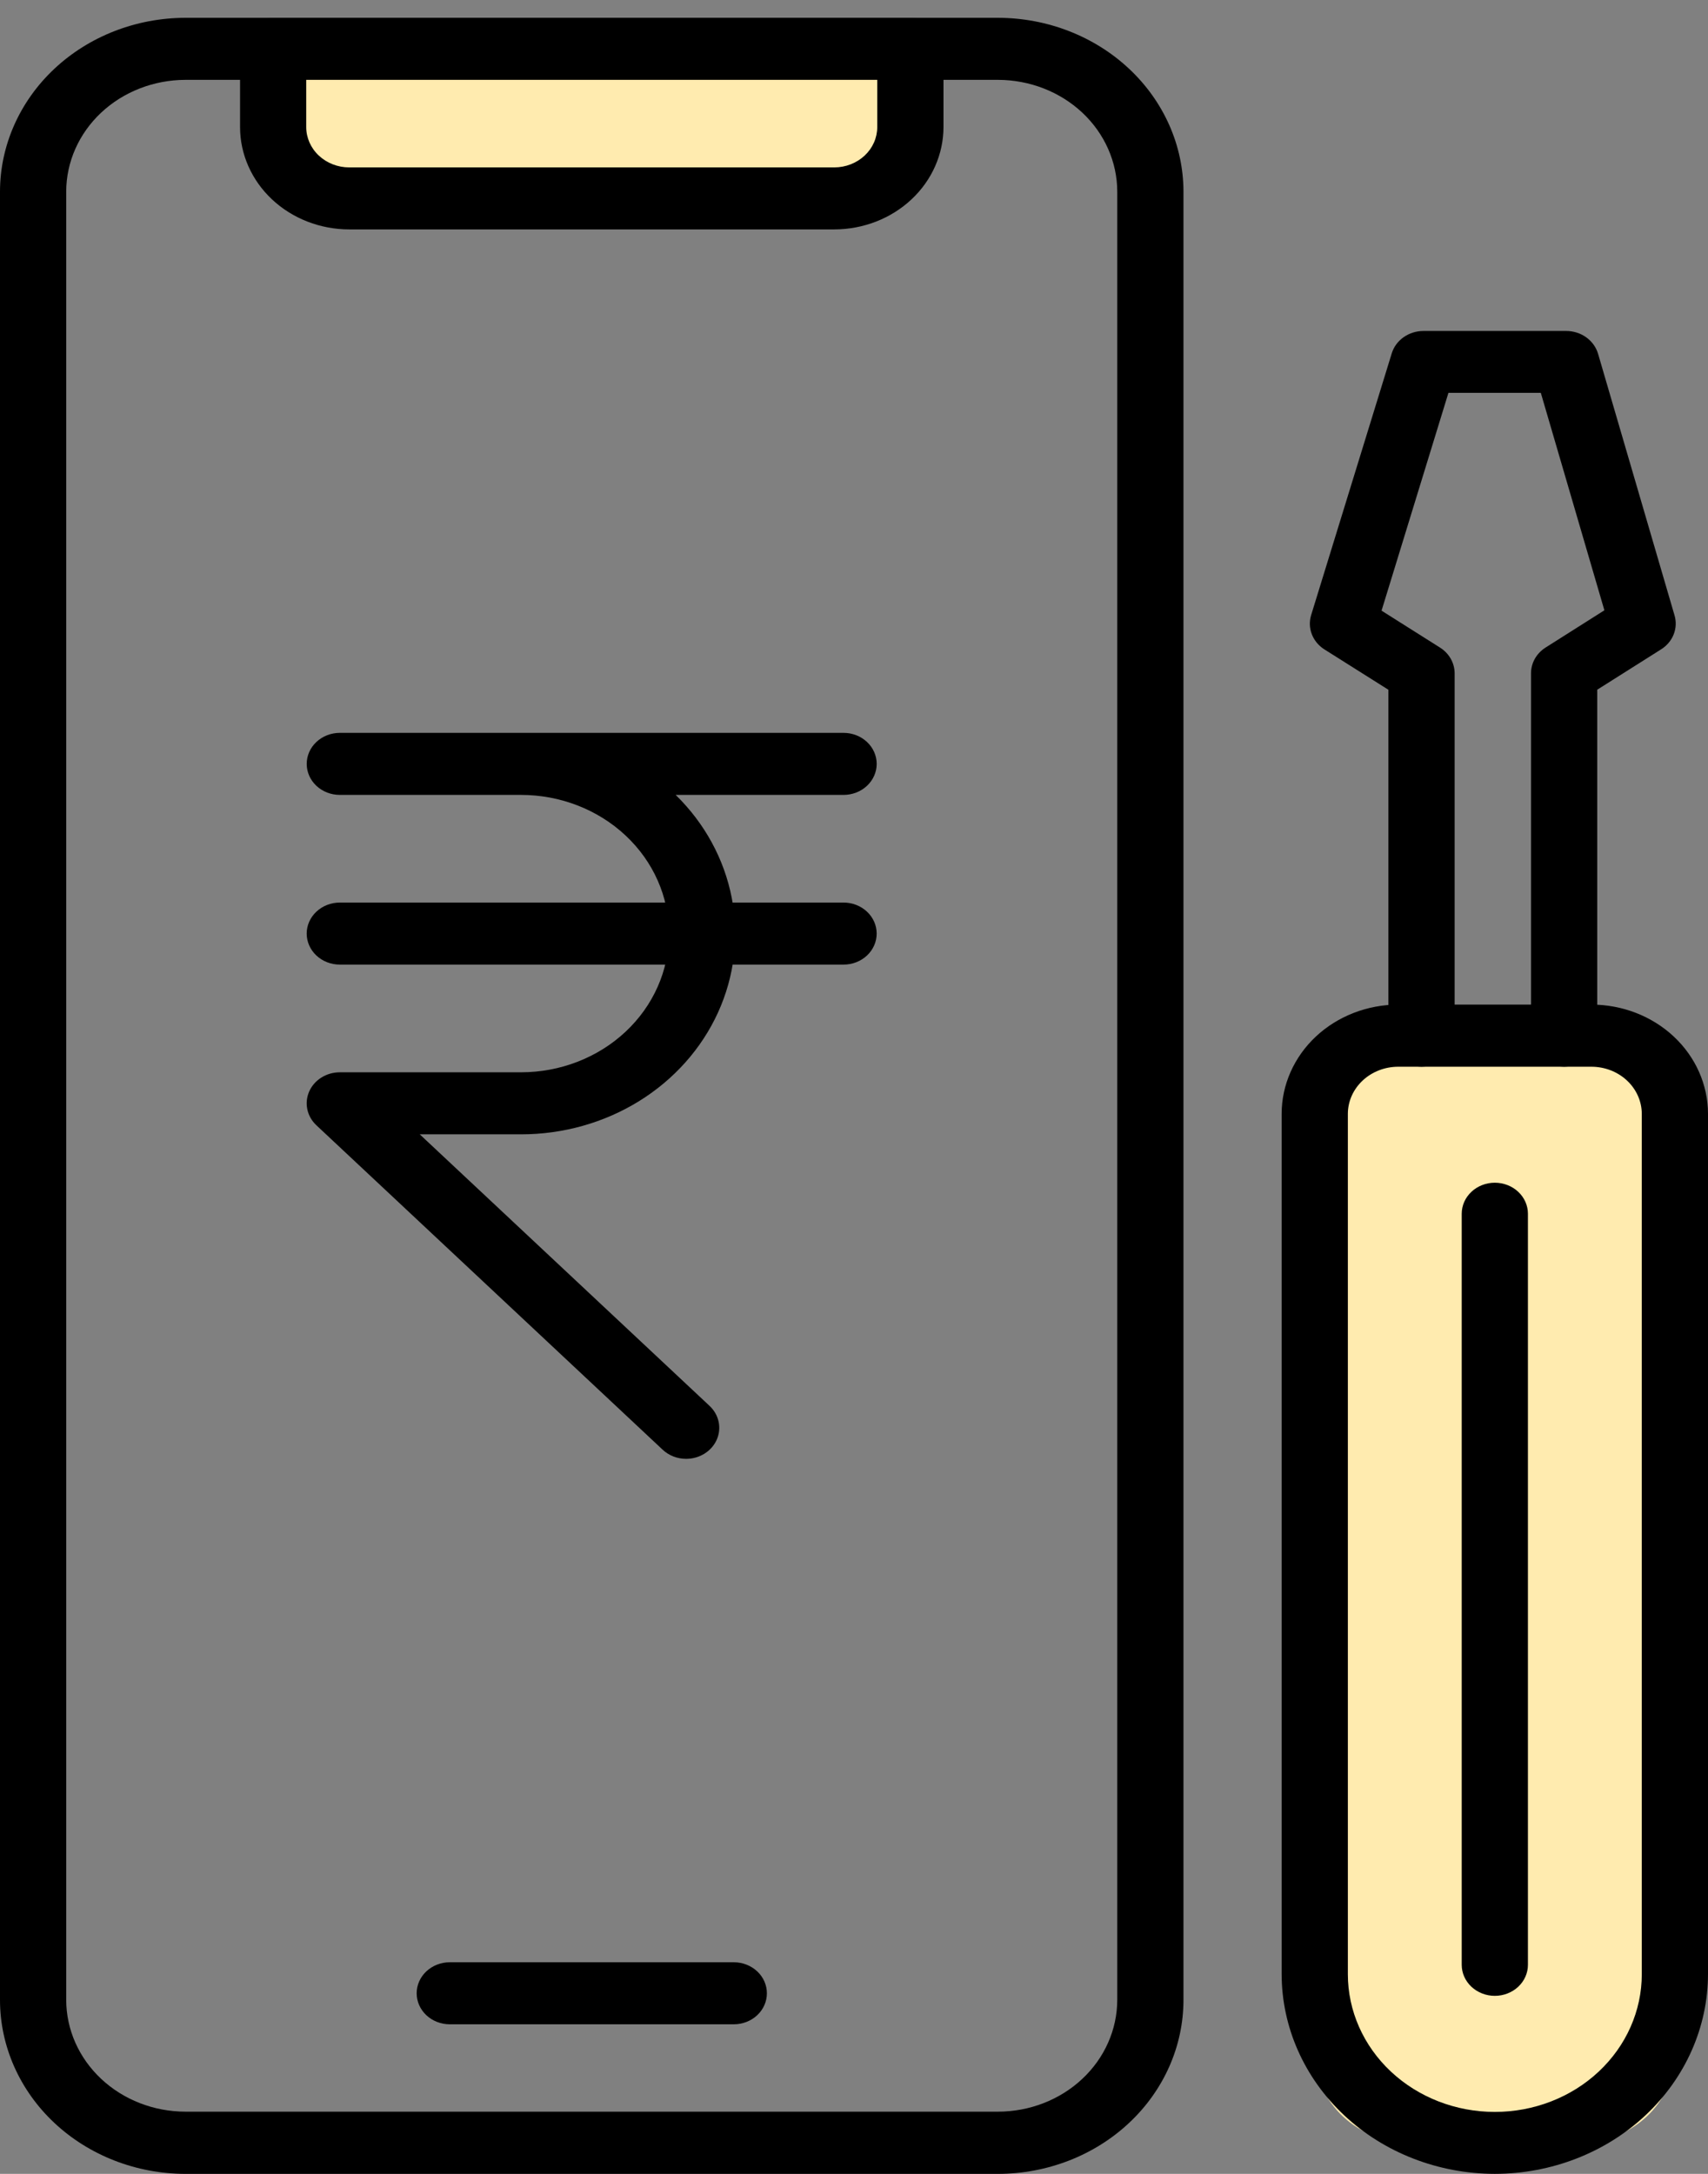
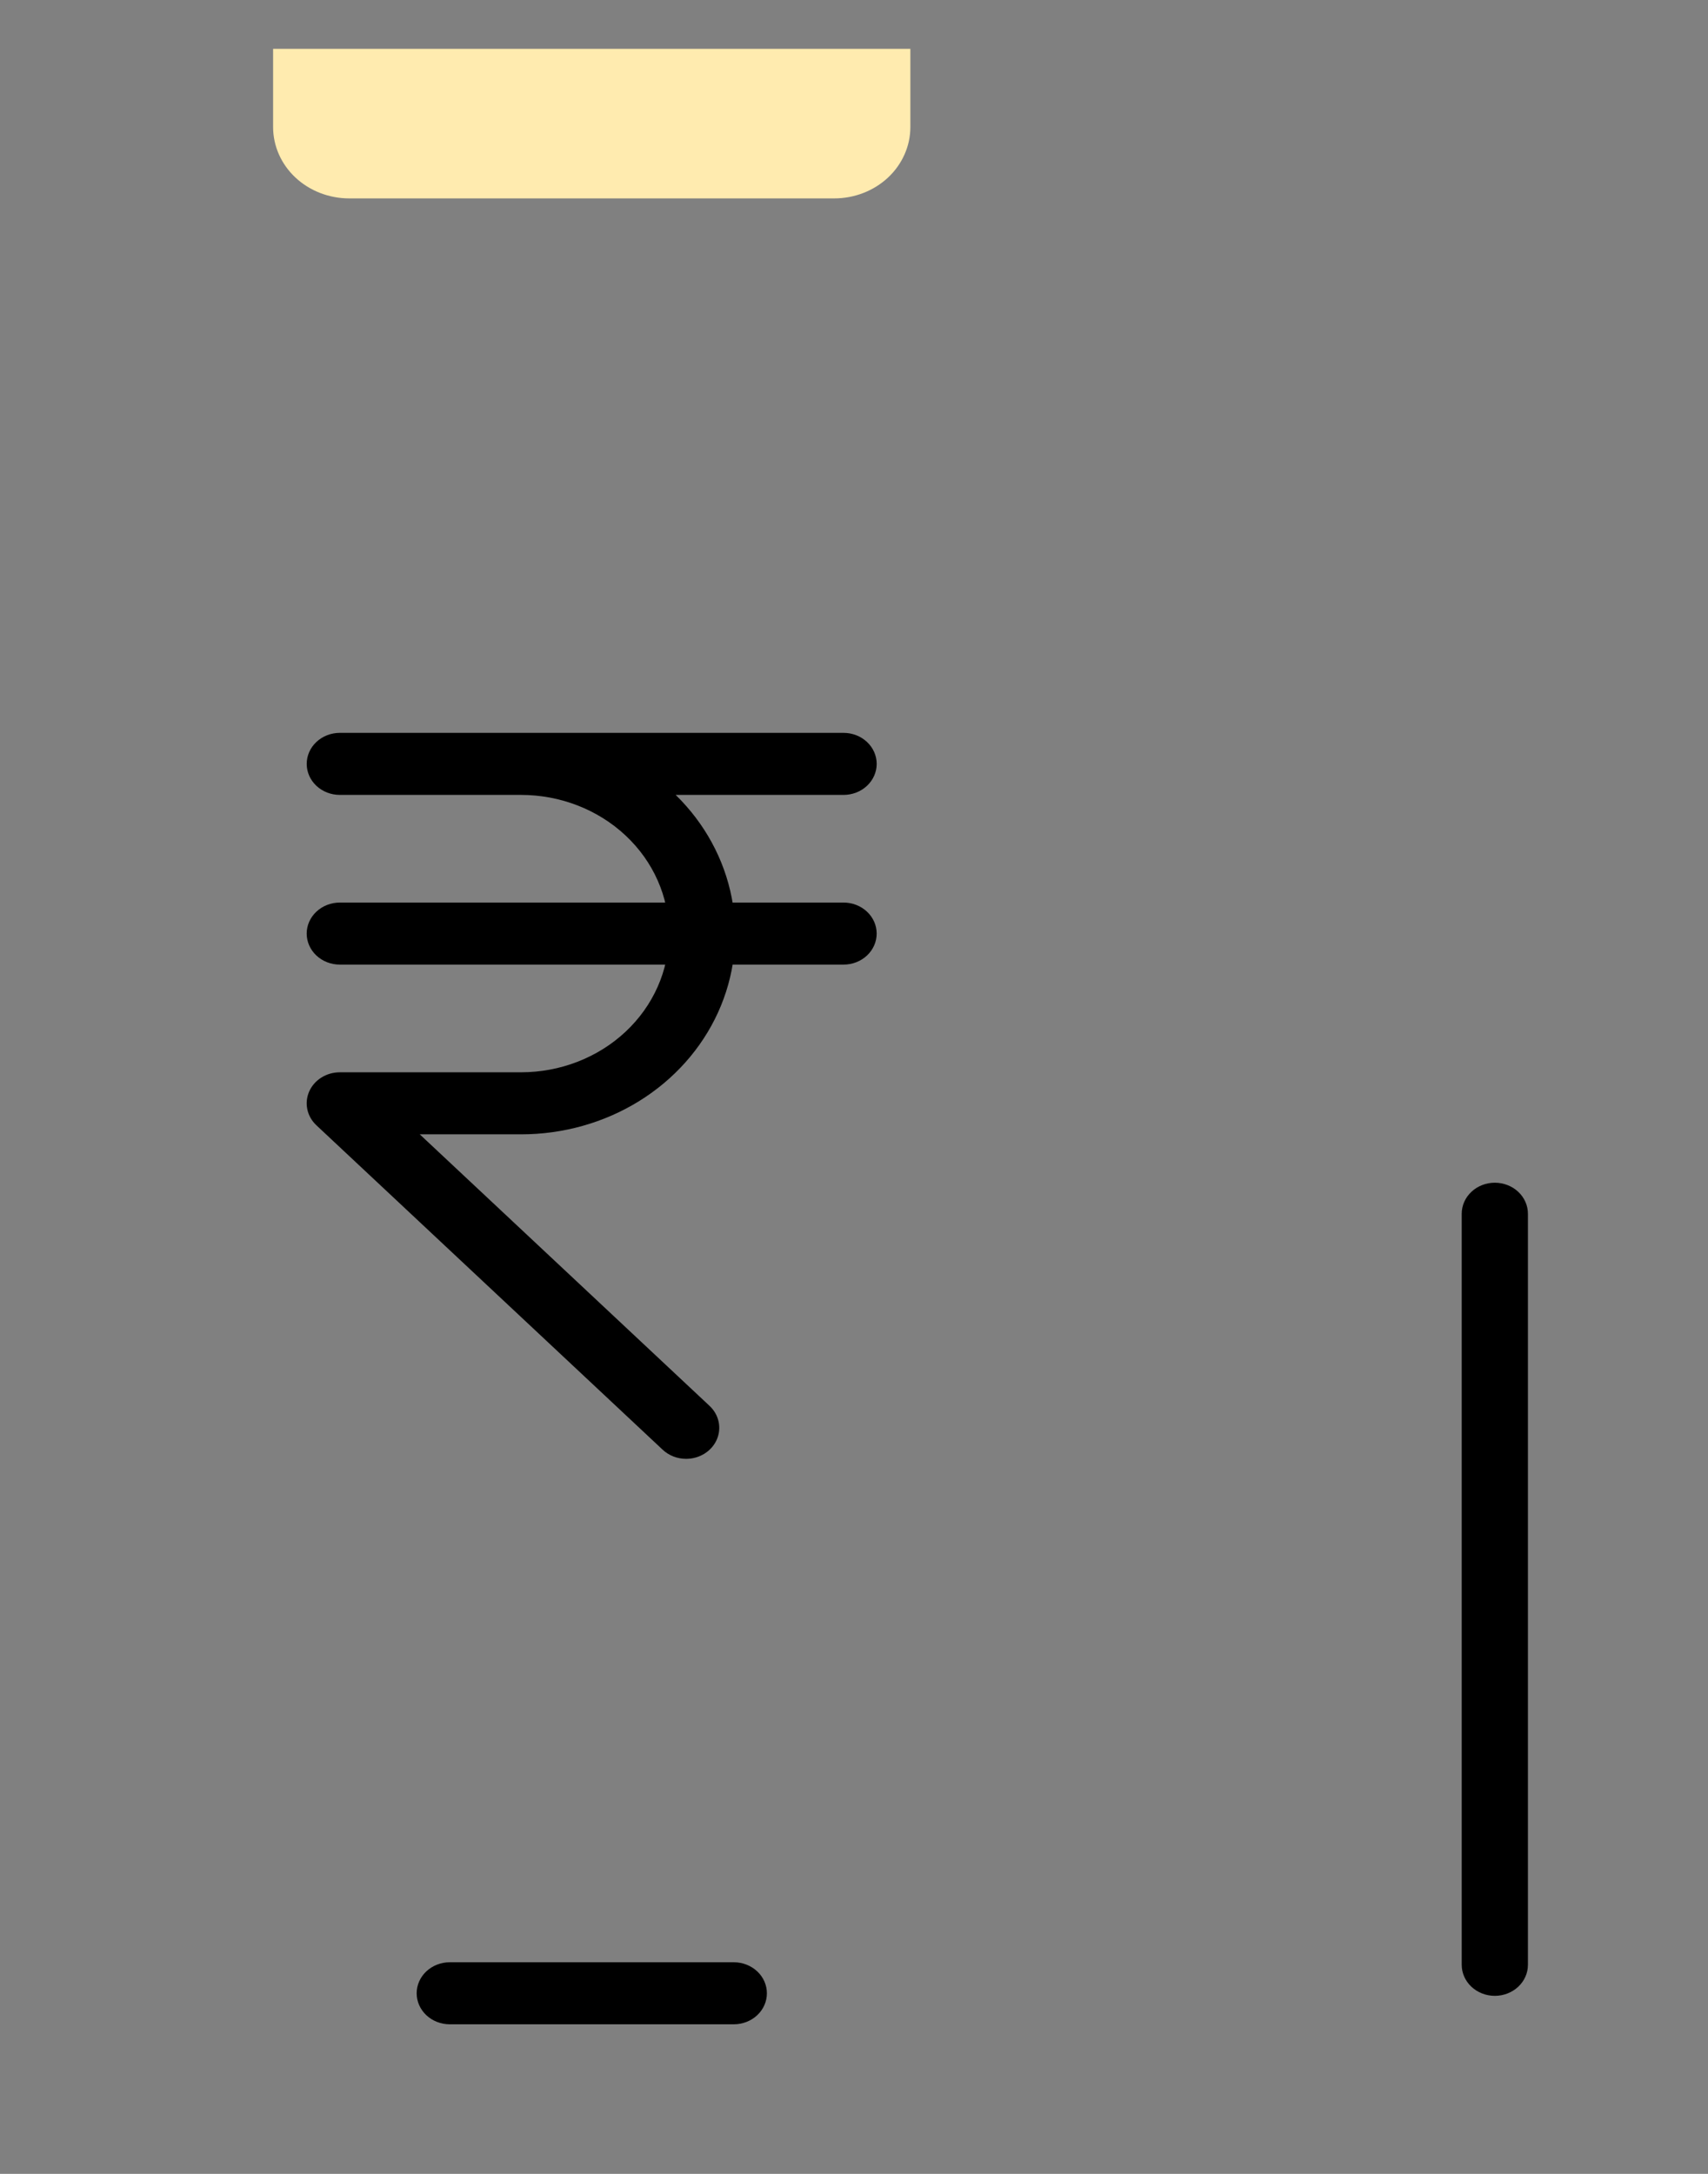
<svg xmlns="http://www.w3.org/2000/svg" width="77" height="98" viewBox="0 0 77 98" fill="none">
  <rect x="0" y="0" width="77" height="98" fill="#808080" stroke="none" />
  <path d="M30.932 65.766C30.736 65.766 30.542 65.73 30.361 65.66C30.18 65.589 30.015 65.486 29.876 65.356L14.263 50.728C14.055 50.532 13.912 50.283 13.855 50.012C13.797 49.74 13.827 49.459 13.94 49.203C14.053 48.948 14.244 48.729 14.49 48.576C14.735 48.422 15.024 48.34 15.319 48.34H23.486C25.256 48.34 26.953 47.681 28.204 46.509C29.456 45.336 30.159 43.746 30.159 42.088C30.159 40.429 29.456 38.839 28.204 37.667C26.953 36.494 25.256 35.835 23.486 35.835H15.319C14.923 35.835 14.544 35.688 14.264 35.426C13.984 35.163 13.827 34.808 13.827 34.437C13.827 34.066 13.984 33.71 14.264 33.448C14.544 33.186 14.923 33.038 15.319 33.038H38.03C38.426 33.038 38.805 33.186 39.085 33.448C39.365 33.71 39.523 34.066 39.523 34.437C39.523 34.808 39.365 35.163 39.085 35.426C38.805 35.688 38.426 35.835 38.03 35.835H30.46C31.77 37.115 32.648 38.727 32.988 40.472C33.327 42.216 33.112 44.015 32.369 45.645C31.625 47.276 30.387 48.666 28.808 49.642C27.229 50.618 25.378 51.138 23.486 51.137H18.924L31.988 63.378C32.197 63.574 32.339 63.823 32.397 64.094C32.454 64.366 32.425 64.647 32.312 64.903C32.199 65.158 32.007 65.377 31.762 65.53C31.516 65.684 31.227 65.766 30.932 65.766V65.766Z" fill="black" />
  <path d="M38.03 43.485H15.319C14.923 43.485 14.544 43.338 14.264 43.076C13.984 42.813 13.826 42.458 13.826 42.087C13.826 41.716 13.984 41.36 14.264 41.098C14.544 40.836 14.923 40.688 15.319 40.688H38.03C38.426 40.688 38.805 40.836 39.085 41.098C39.365 41.36 39.522 41.716 39.522 42.087C39.522 42.458 39.365 42.813 39.085 43.076C38.805 43.338 38.426 43.485 38.03 43.485V43.485Z" fill="black" />
-   <path d="M44.994 98H8.359C6.143 97.997 4.019 97.171 2.452 95.703C0.885 94.235 0.003 92.244 0 90.168V8.635C0.003 6.559 0.885 4.569 2.452 3.1C4.019 1.632 6.143 0.806 8.359 0.803H44.994C47.21 0.806 49.334 1.632 50.901 3.1C52.468 4.568 53.35 6.559 53.353 8.635V90.161C53.352 92.238 52.471 94.231 50.904 95.7C49.337 97.17 47.212 97.997 44.994 98V98ZM8.359 3.6C6.934 3.603 5.569 4.134 4.562 5.077C3.555 6.021 2.988 7.3 2.985 8.635V90.161C2.988 91.495 3.555 92.775 4.562 93.718C5.569 94.662 6.934 95.193 8.359 95.196H44.994C46.419 95.193 47.784 94.662 48.791 93.718C49.798 92.775 50.365 91.495 50.368 90.161V8.635C50.365 7.3 49.798 6.021 48.791 5.077C47.784 4.134 46.419 3.603 44.994 3.6H8.359Z" fill="black" />
  <path d="M33.08 91.257H20.277C19.881 91.257 19.501 91.11 19.221 90.848C18.941 90.585 18.784 90.23 18.784 89.859C18.784 89.488 18.941 89.132 19.221 88.87C19.501 88.608 19.881 88.46 20.277 88.46H33.08C33.476 88.46 33.856 88.608 34.136 88.87C34.416 89.132 34.573 89.488 34.573 89.859C34.573 90.23 34.416 90.585 34.136 90.848C33.856 91.11 33.476 91.257 33.08 91.257Z" fill="black" />
  <path d="M12.312 2.201H41.041V5.731C41.041 6.153 40.952 6.571 40.779 6.96C40.607 7.35 40.354 7.705 40.036 8.003C39.717 8.301 39.339 8.538 38.923 8.699C38.506 8.861 38.06 8.944 37.61 8.944H15.743C14.834 8.944 13.961 8.605 13.318 8.003C12.674 7.4 12.313 6.583 12.312 5.731V2.201Z" fill="#FFEBAF" />
-   <path d="M37.61 10.342H15.743C14.438 10.341 13.187 9.855 12.264 8.99C11.342 8.125 10.823 6.953 10.822 5.731V2.201C10.822 1.83 10.979 1.474 11.259 1.212C11.539 0.95 11.918 0.802 12.314 0.802H41.041C41.437 0.802 41.816 0.95 42.096 1.212C42.376 1.474 42.534 1.83 42.534 2.201V5.731C42.532 6.954 42.013 8.126 41.09 8.99C40.166 9.855 38.915 10.341 37.61 10.342V10.342ZM13.805 3.599V5.731C13.806 6.212 14.01 6.674 14.373 7.014C14.737 7.355 15.229 7.546 15.743 7.547H37.61C38.124 7.546 38.616 7.355 38.98 7.014C39.343 6.674 39.548 6.212 39.548 5.731V3.599H13.805Z" fill="black" />
-   <path d="M59.273 92.544V48.569C59.273 48.071 59.484 47.593 59.86 47.24C60.236 46.888 60.747 46.69 61.279 46.69H73.502C73.766 46.69 74.027 46.739 74.27 46.833C74.513 46.927 74.734 47.066 74.921 47.24C75.107 47.415 75.255 47.622 75.356 47.85C75.457 48.078 75.508 48.323 75.508 48.569V92.544C75.508 93.077 75.396 93.604 75.179 94.097C74.961 94.589 74.642 95.036 74.24 95.413C73.838 95.79 73.36 96.088 72.835 96.292C72.31 96.496 71.746 96.601 71.178 96.601H63.602C62.454 96.601 61.353 96.173 60.541 95.412C59.729 94.652 59.273 93.62 59.273 92.544V92.544Z" fill="#FFEBAF" />
-   <path d="M67.39 97.999C64.842 97.996 62.399 97.047 60.597 95.359C58.796 93.67 57.782 91.382 57.779 88.995V50.209C57.781 48.904 58.336 47.653 59.32 46.73C60.305 45.808 61.641 45.289 63.033 45.288H71.746C73.139 45.289 74.474 45.808 75.459 46.73C76.444 47.653 76.998 48.904 77 50.209V88.995C76.997 91.382 75.983 93.67 74.182 95.359C72.38 97.047 69.937 97.996 67.39 97.999ZM63.033 48.089C62.432 48.09 61.855 48.314 61.43 48.712C61.005 49.11 60.765 49.65 60.764 50.213V88.999C60.764 90.645 61.462 92.224 62.705 93.389C63.947 94.553 65.632 95.207 67.39 95.207C69.147 95.207 70.832 94.553 72.074 93.389C73.317 92.224 74.015 90.645 74.015 88.999V50.213C74.014 49.65 73.774 49.11 73.349 48.712C72.924 48.314 72.347 48.09 71.746 48.089H63.033Z" fill="black" />
-   <path d="M70.514 48.089C70.118 48.089 69.739 47.942 69.459 47.68C69.179 47.417 69.021 47.062 69.021 46.691V30.352C69.021 30.123 69.081 29.898 69.195 29.695C69.31 29.493 69.476 29.32 69.678 29.192L72.329 27.513L69.463 17.711H65.298L62.283 27.529L64.921 29.195C65.123 29.323 65.289 29.496 65.404 29.699C65.518 29.901 65.578 30.127 65.578 30.356V46.691C65.578 47.062 65.42 47.417 65.14 47.68C64.86 47.942 64.481 48.089 64.085 48.089C63.689 48.089 63.309 47.942 63.029 47.68C62.749 47.417 62.592 47.062 62.592 46.691V31.095L59.706 29.275C59.445 29.11 59.247 28.871 59.14 28.593C59.032 28.315 59.022 28.012 59.109 27.729L62.742 15.931C62.831 15.639 63.019 15.383 63.278 15.201C63.536 15.019 63.851 14.92 64.174 14.92H70.604C70.93 14.92 71.248 15.02 71.508 15.205C71.767 15.391 71.955 15.651 72.043 15.945L75.492 27.744C75.575 28.026 75.561 28.325 75.452 28.6C75.344 28.874 75.146 29.11 74.886 29.273L72.006 31.093V46.691C72.006 47.062 71.849 47.417 71.569 47.679C71.289 47.942 70.91 48.089 70.514 48.089V48.089Z" fill="black" />
  <path d="M67.389 89.974C66.994 89.974 66.614 89.826 66.334 89.564C66.054 89.302 65.897 88.946 65.897 88.575V54.717C65.897 54.346 66.054 53.99 66.334 53.728C66.614 53.465 66.994 53.318 67.389 53.318C67.785 53.318 68.165 53.465 68.445 53.728C68.725 53.99 68.882 54.346 68.882 54.717V88.575C68.882 88.946 68.725 89.302 68.445 89.564C68.165 89.826 67.785 89.974 67.389 89.974Z" fill="black" />
</svg>